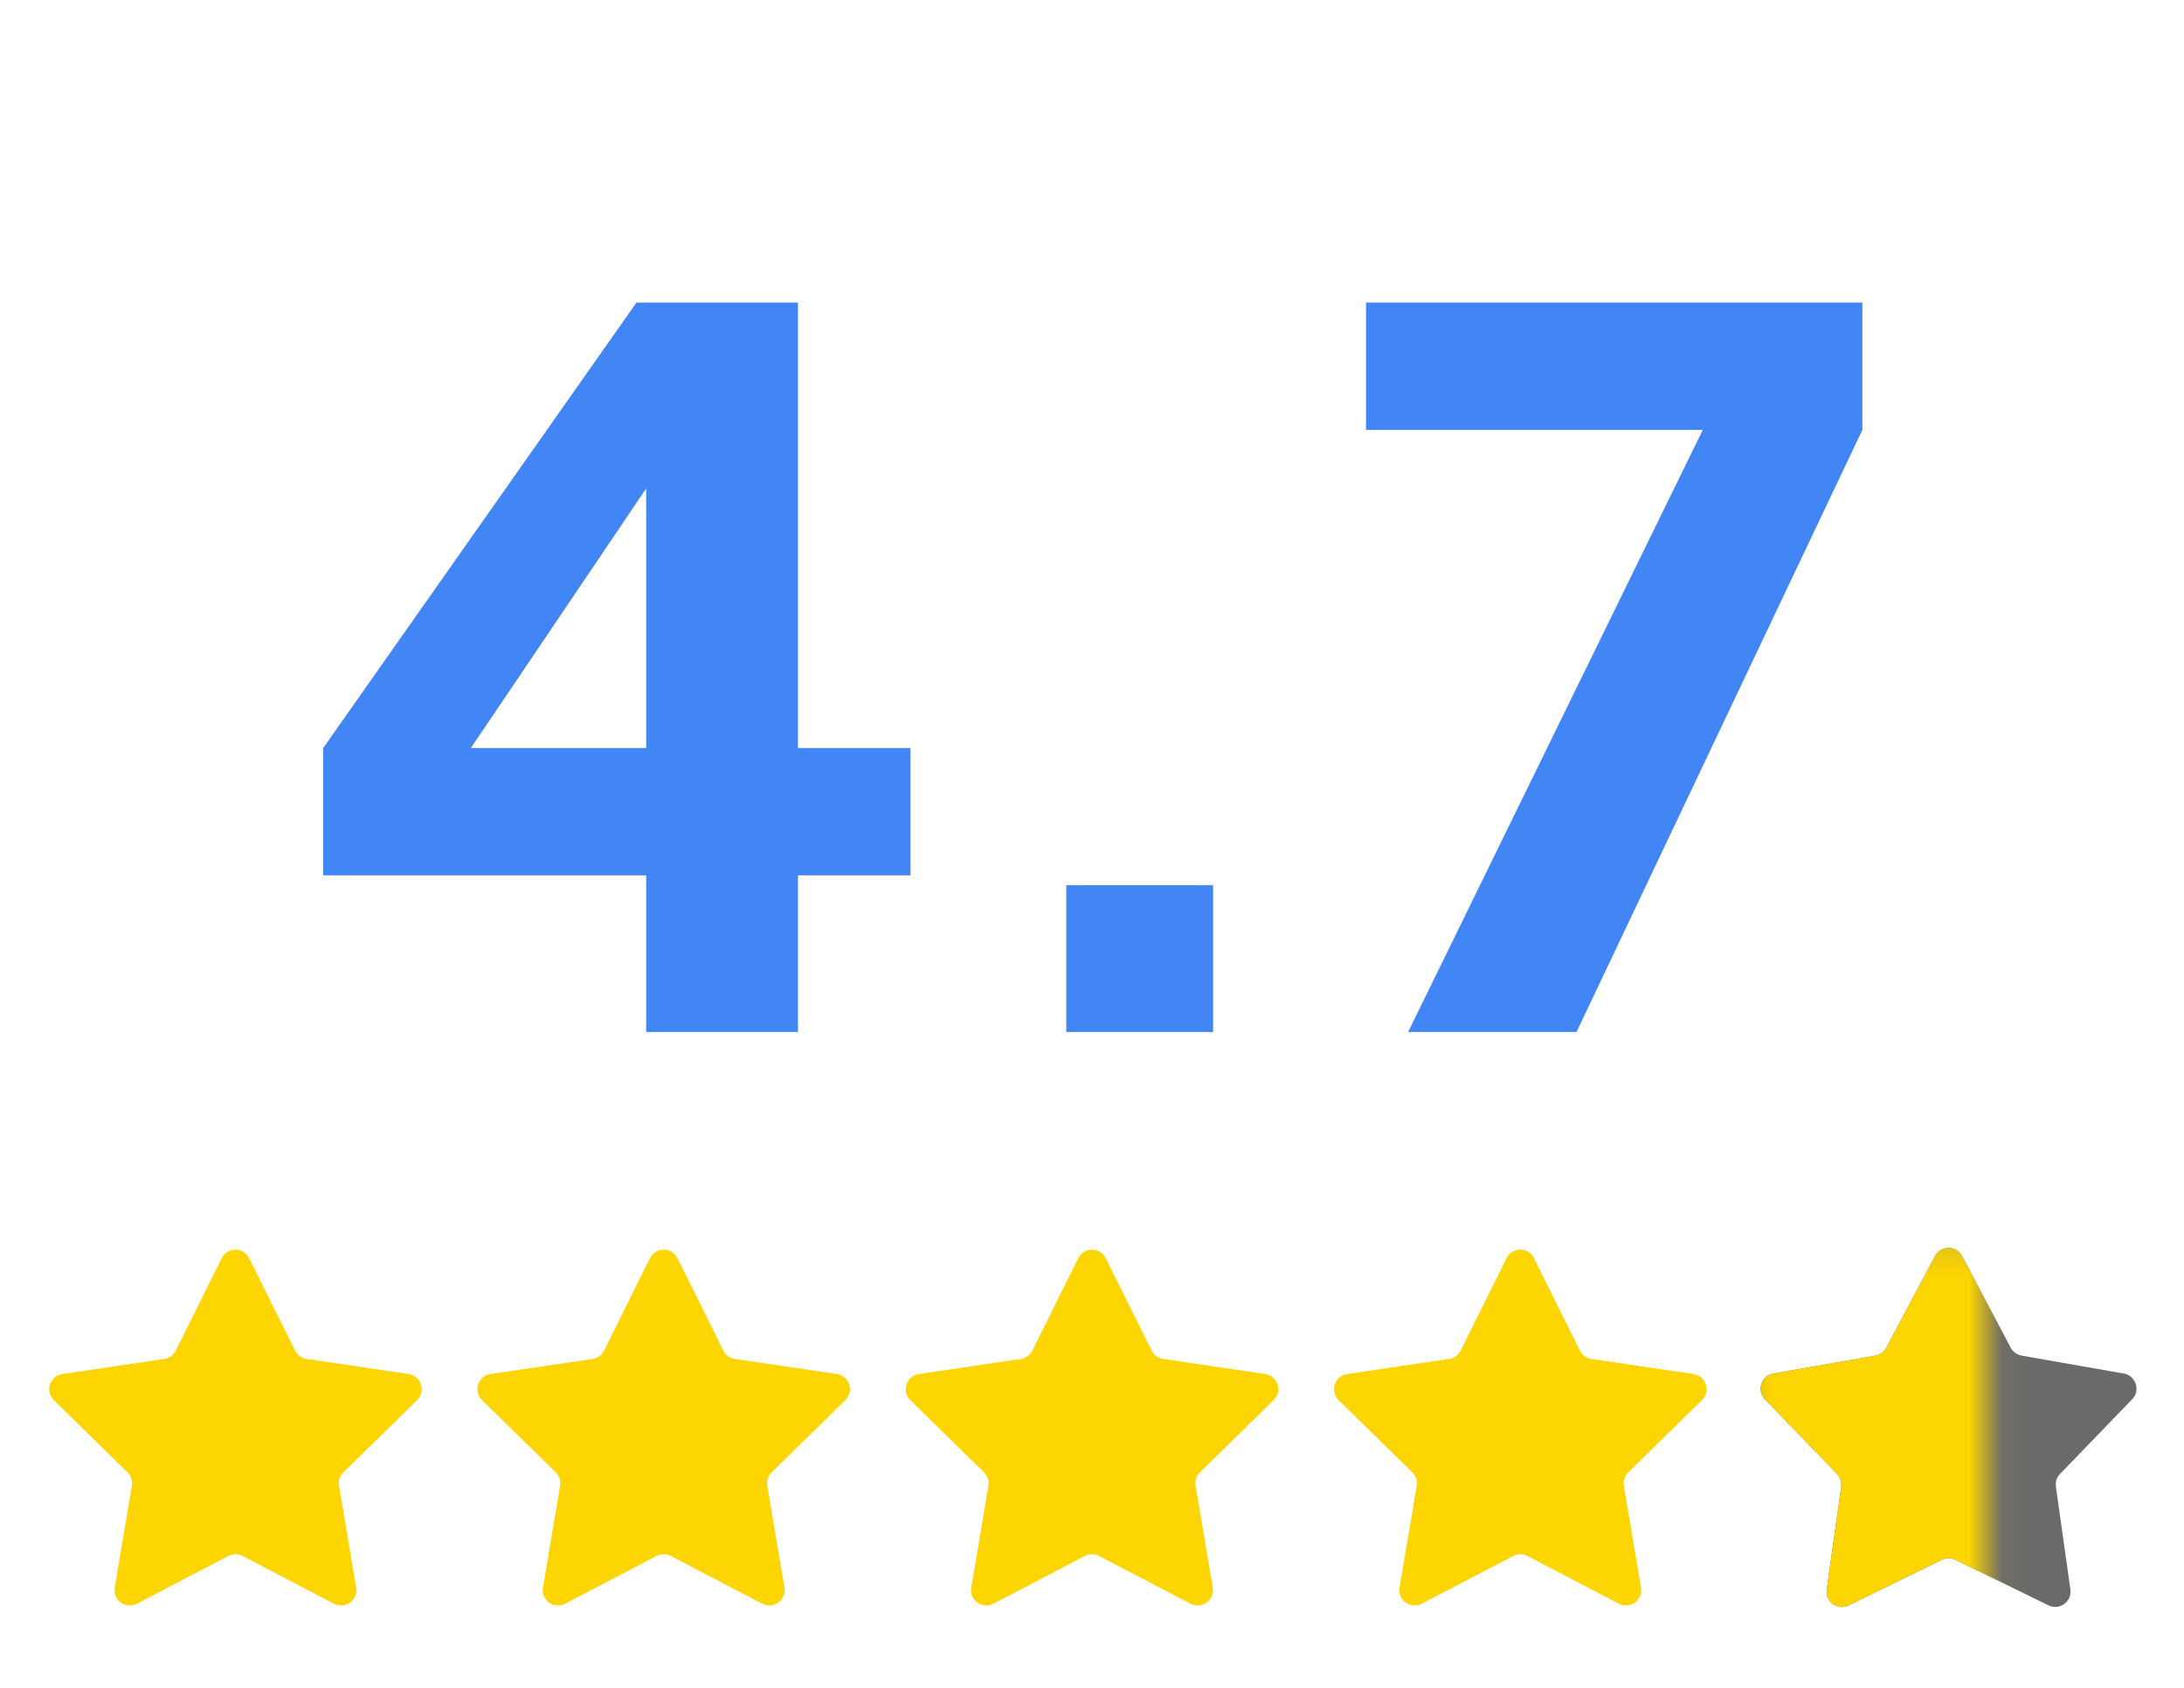
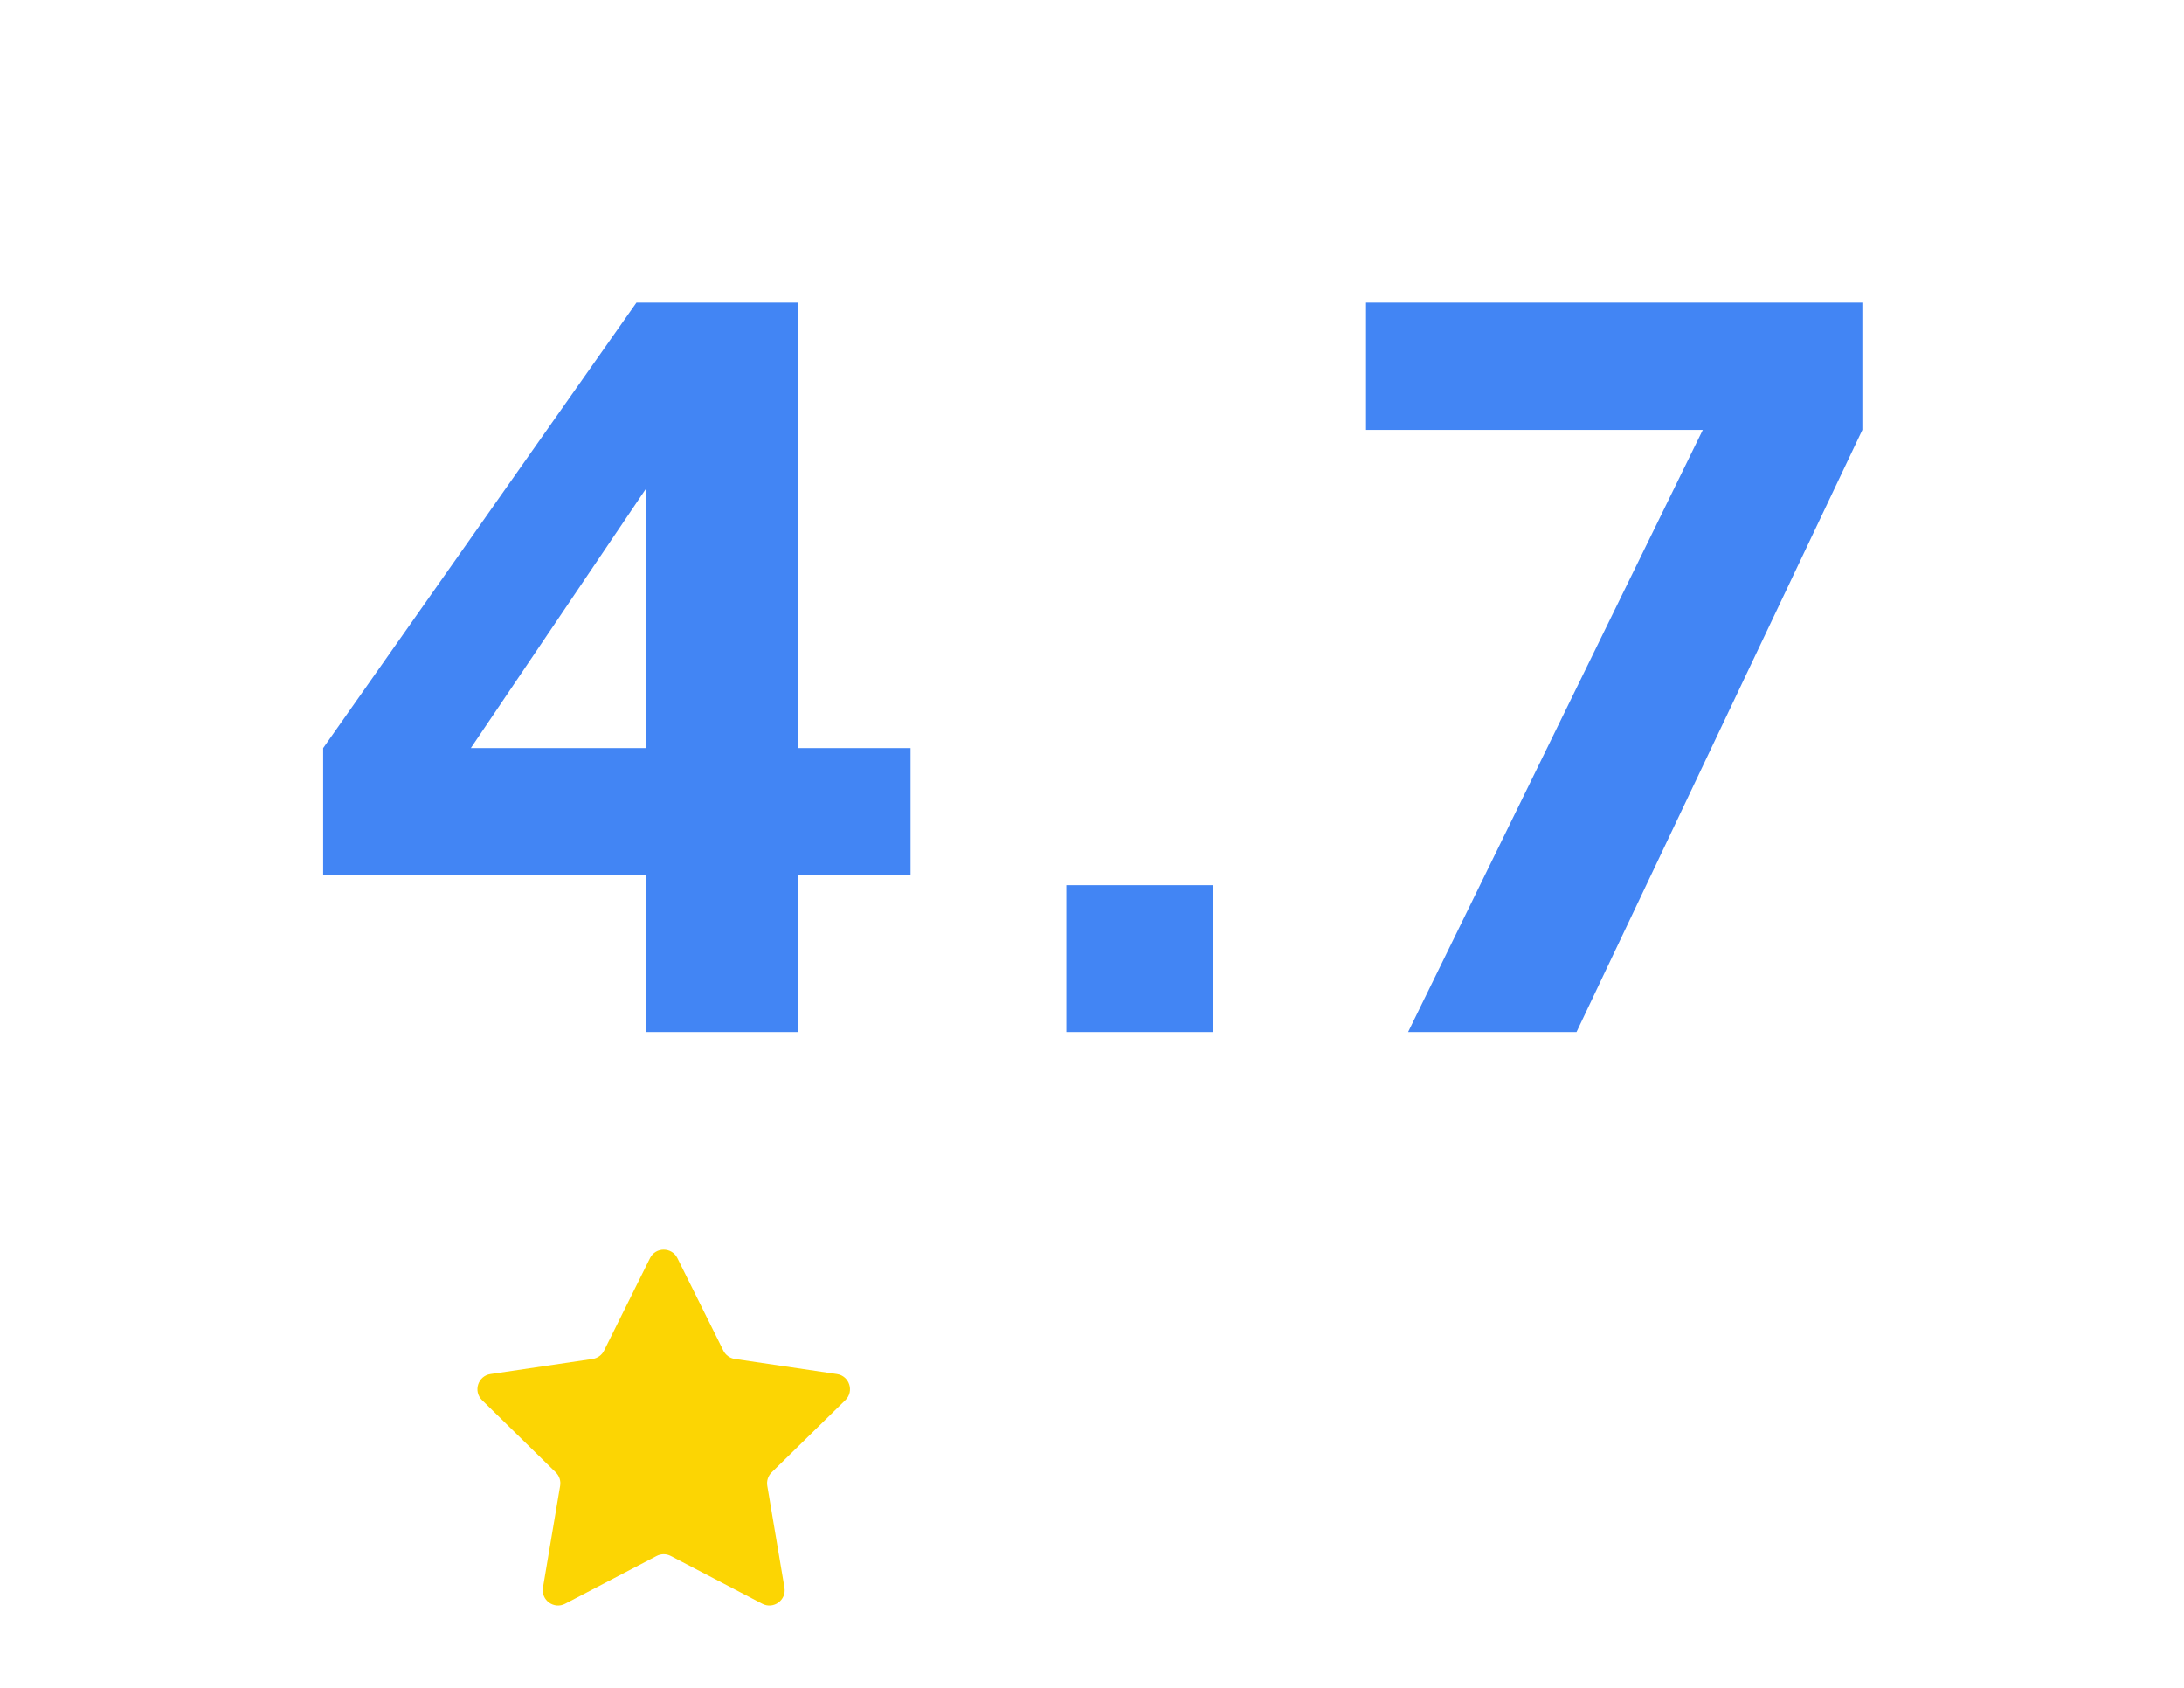
<svg xmlns="http://www.w3.org/2000/svg" width="66" height="51" viewBox="0 0 66 51" fill="none">
  <path d="M19.528 31.183V26.45H9.766V22.604L19.233 9.144H24.114V22.604H27.516V26.45H24.114V31.183H19.528ZM13.109 24.261L12.251 22.604H19.528V12.694L20.682 13.049L13.109 24.261ZM32.223 31.183V26.746H36.66V31.183H32.223ZM42.553 31.183L51.458 12.99H41.281V9.144H56.28V12.99L47.642 31.183H42.553Z" fill="#4285F4" />
-   <path d="M6.701 38.016C6.871 37.674 7.359 37.674 7.529 38.016L8.917 40.81C8.984 40.946 9.113 41.039 9.263 41.062L12.349 41.518C12.727 41.574 12.878 42.038 12.605 42.306L10.377 44.489C10.269 44.595 10.219 44.747 10.245 44.896L10.764 47.972C10.827 48.349 10.432 48.636 10.094 48.459L7.329 47.015C7.195 46.945 7.035 46.945 6.901 47.015L4.136 48.459C3.797 48.636 3.402 48.349 3.466 47.972L3.985 44.896C4.01 44.747 3.961 44.595 3.853 44.489L1.625 42.306C1.352 42.038 1.503 41.574 1.881 41.518L4.967 41.062C5.116 41.039 5.245 40.946 5.313 40.81L6.701 38.016Z" fill="#FCD503" />
  <path d="M19.643 38.016C19.813 37.674 20.301 37.674 20.471 38.016L21.859 40.81C21.927 40.946 22.056 41.039 22.206 41.062L25.291 41.518C25.669 41.574 25.82 42.038 25.547 42.306L23.319 44.489C23.211 44.595 23.162 44.747 23.187 44.896L23.706 47.972C23.77 48.349 23.375 48.636 23.036 48.459L20.271 47.015C20.137 46.945 19.977 46.945 19.843 47.015L17.078 48.459C16.739 48.636 16.345 48.349 16.408 47.972L16.927 44.896C16.953 44.747 16.903 44.595 16.795 44.489L14.567 42.306C14.294 42.038 14.445 41.574 14.823 41.518L17.909 41.062C18.058 41.039 18.188 40.946 18.255 40.81L19.643 38.016Z" fill="#FCD503" />
-   <path d="M32.586 38.016C32.756 37.674 33.244 37.674 33.414 38.016L34.802 40.81C34.869 40.946 34.999 41.039 35.148 41.062L38.234 41.518C38.612 41.574 38.763 42.038 38.49 42.306L36.262 44.489C36.154 44.595 36.105 44.747 36.13 44.896L36.649 47.972C36.712 48.349 36.318 48.636 35.979 48.459L33.214 47.015C33.08 46.945 32.92 46.945 32.786 47.015L30.021 48.459C29.682 48.636 29.288 48.349 29.351 47.972L29.87 44.896C29.895 44.747 29.846 44.595 29.738 44.489L27.51 42.306C27.237 42.038 27.388 41.574 27.766 41.518L30.852 41.062C31.001 41.039 31.131 40.946 31.198 40.81L32.586 38.016Z" fill="#FCD503" />
-   <path d="M45.529 38.016C45.699 37.674 46.186 37.674 46.356 38.016L47.745 40.81C47.812 40.946 47.941 41.039 48.091 41.062L51.177 41.518C51.555 41.574 51.705 42.038 51.432 42.306L49.205 44.489C49.096 44.595 49.047 44.747 49.072 44.896L49.591 47.972C49.655 48.349 49.26 48.636 48.922 48.459L46.157 47.015C46.022 46.945 45.862 46.945 45.728 47.015L42.963 48.459C42.625 48.636 42.23 48.349 42.294 47.972L42.813 44.896C42.838 44.747 42.788 44.595 42.68 44.489L40.452 42.306C40.18 42.038 40.33 41.574 40.708 41.518L43.794 41.062C43.944 41.039 44.073 40.946 44.14 40.81L45.529 38.016Z" fill="#FCD503" />
-   <path d="M58.477 37.952C58.65 37.624 59.119 37.624 59.293 37.952L60.764 40.722C60.831 40.848 60.952 40.936 61.093 40.961L64.182 41.504C64.547 41.568 64.692 42.014 64.434 42.28L62.254 44.536C62.155 44.638 62.109 44.781 62.129 44.922L62.567 48.028C62.619 48.395 62.239 48.67 61.907 48.508L59.088 47.131C58.96 47.069 58.81 47.069 58.682 47.131L55.863 48.508C55.53 48.67 55.151 48.395 55.203 48.028L55.641 44.922C55.66 44.781 55.614 44.638 55.515 44.536L53.335 42.28C53.078 42.014 53.222 41.568 53.587 41.504L56.677 40.961C56.817 40.936 56.938 40.848 57.005 40.722L58.477 37.952Z" fill="#6A6A6A" />
  <mask id="mask0_1_2166" style="mask-type:alpha" maskUnits="userSpaceOnUse" x="52" y="37" width="9" height="14">
    <rect x="52.414" y="37.183" width="7.627" height="12.943" fill="#D9D9D9" />
  </mask>
  <g mask="url(#mask0_1_2166)">
-     <path d="M58.477 37.952C58.65 37.624 59.119 37.624 59.293 37.952L60.764 40.722C60.831 40.848 60.952 40.936 61.093 40.961L64.182 41.504C64.547 41.568 64.692 42.014 64.434 42.28L62.254 44.536C62.155 44.638 62.109 44.781 62.129 44.922L62.567 48.028C62.619 48.395 62.239 48.67 61.907 48.508L59.088 47.131C58.96 47.069 58.81 47.069 58.682 47.131L55.863 48.508C55.53 48.67 55.151 48.395 55.203 48.028L55.641 44.922C55.66 44.781 55.614 44.638 55.515 44.536L53.335 42.28C53.078 42.014 53.222 41.568 53.587 41.504L56.677 40.961C56.817 40.936 56.938 40.848 57.005 40.722L58.477 37.952Z" fill="#FCD503" />
-   </g>
+     </g>
</svg>